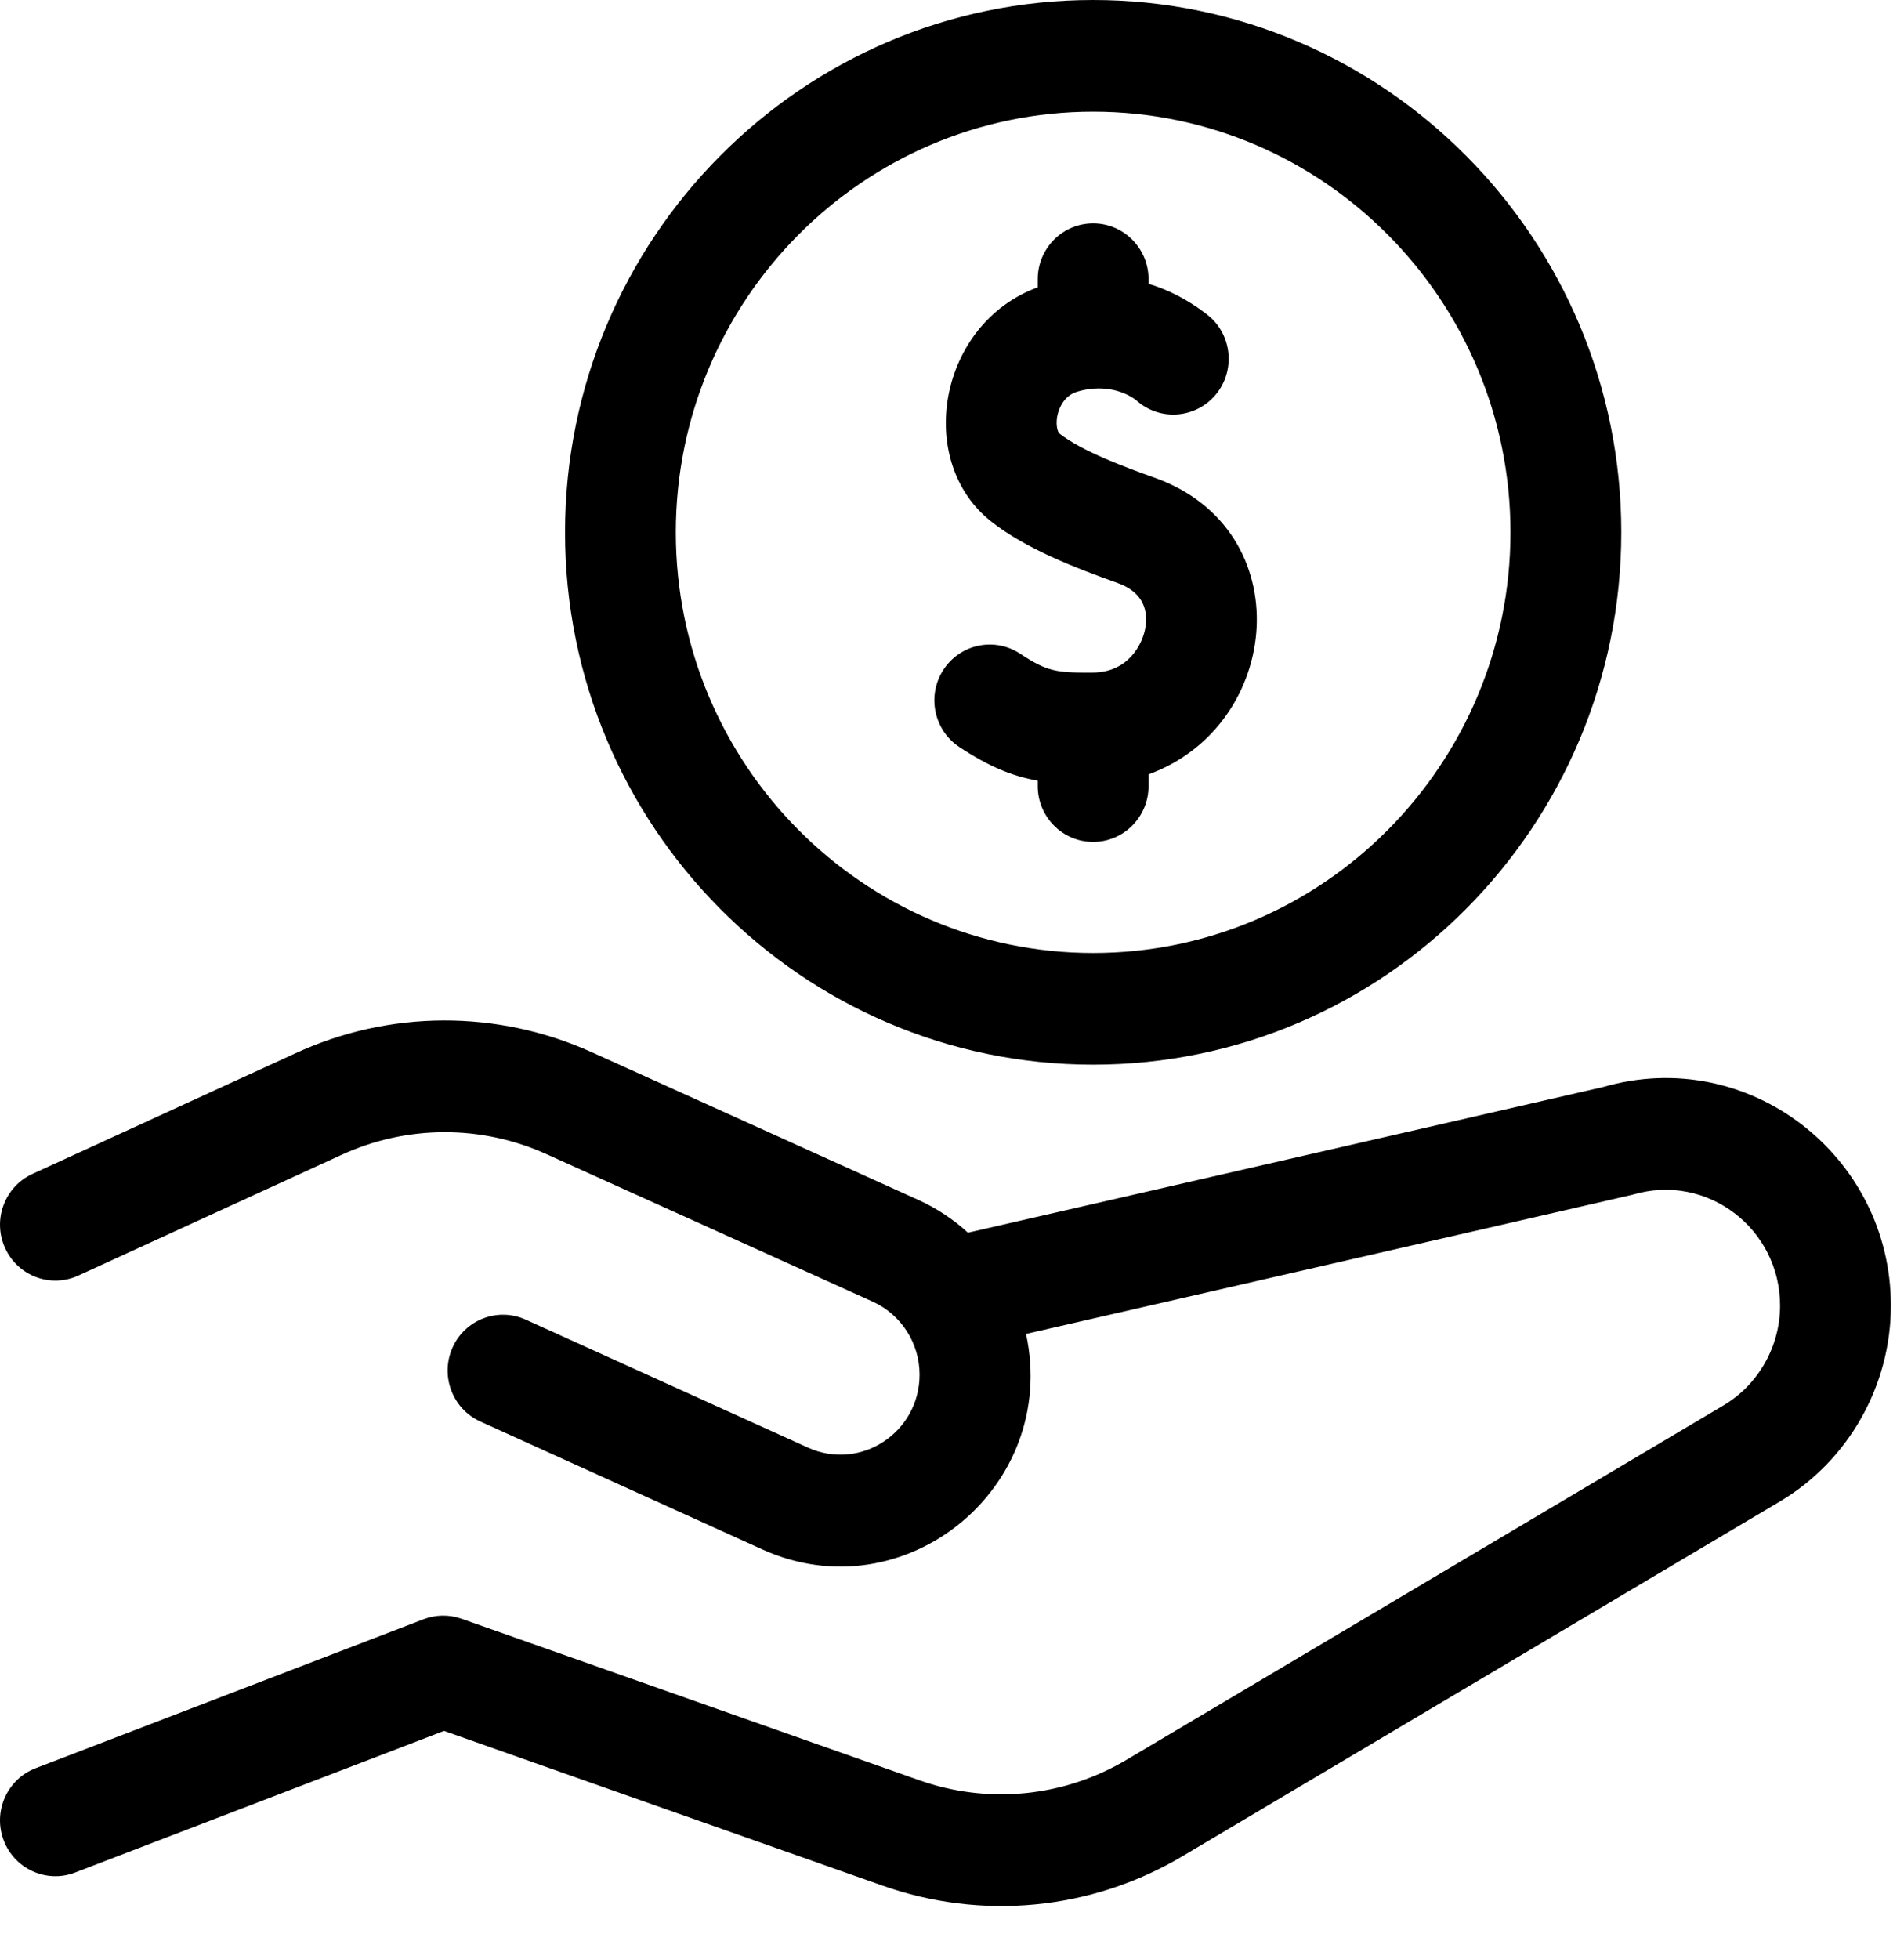
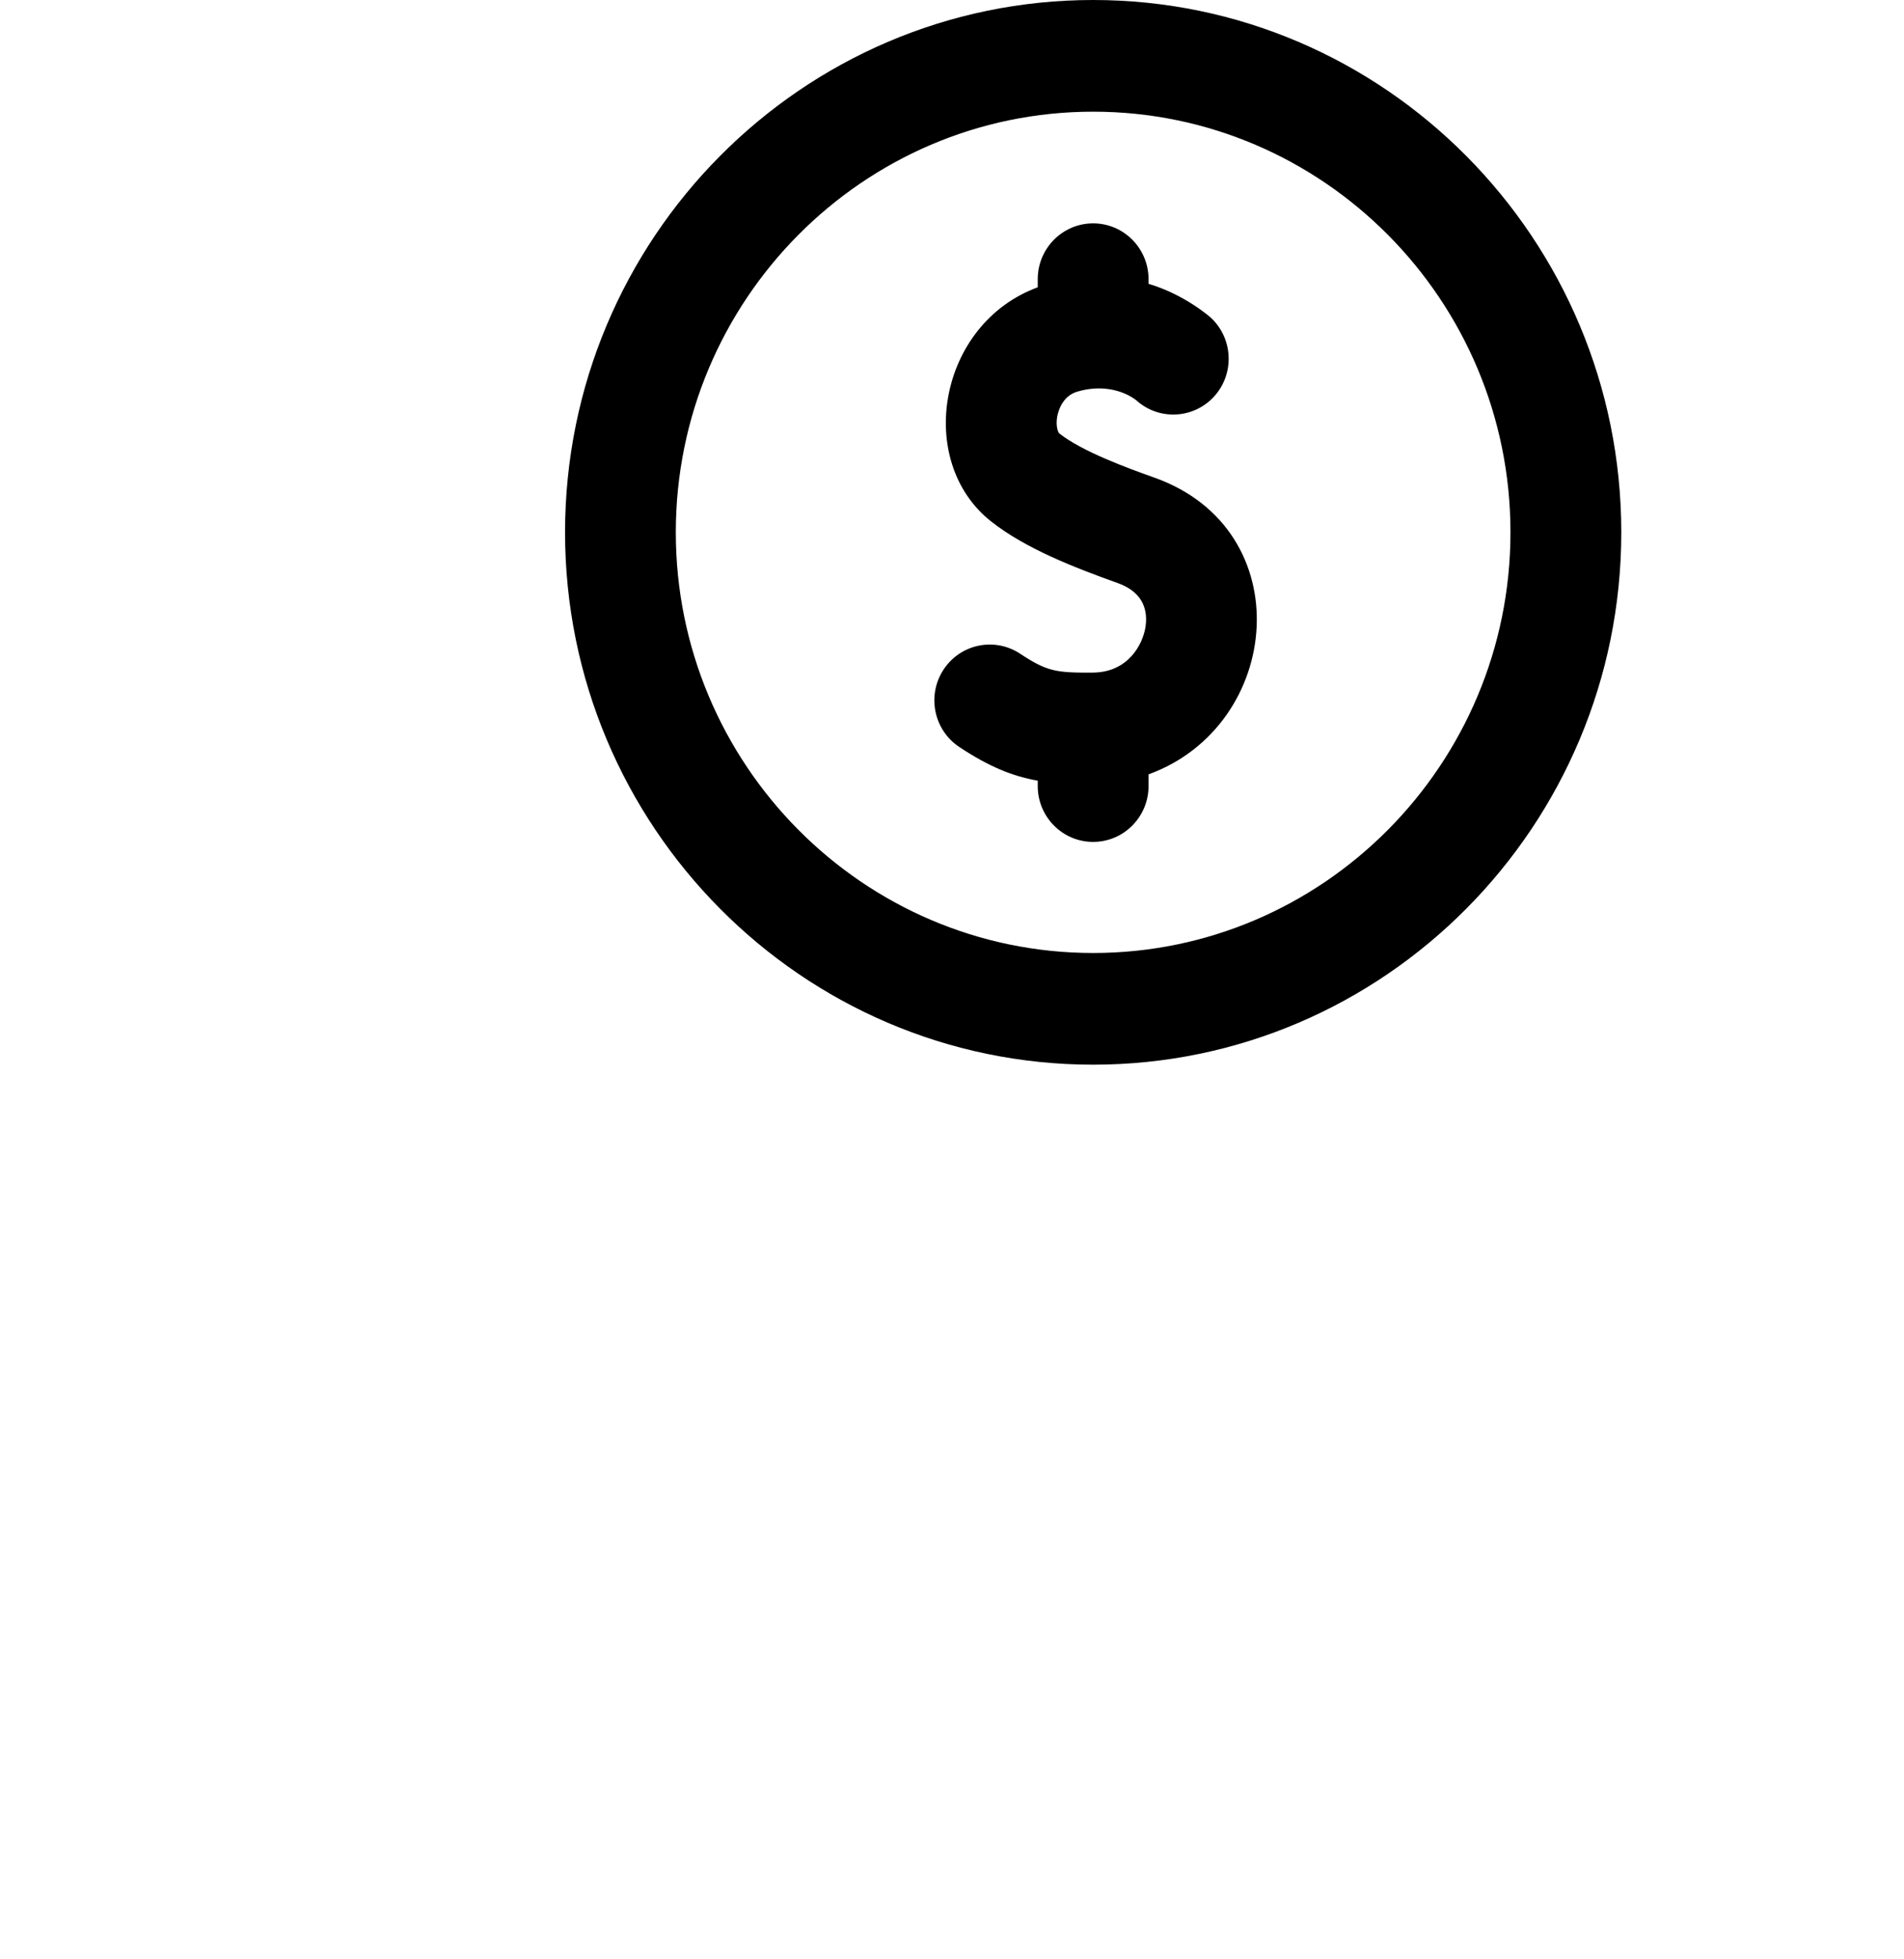
<svg xmlns="http://www.w3.org/2000/svg" width="35" height="36" viewBox="0 0 35 36" fill="none">
  <path d="M20.095 19.562C25.448 19.562 29.803 15.174 29.803 9.781C29.803 4.388 25.448 0 20.095 0C14.742 0 10.387 4.388 10.387 9.781C10.387 15.174 14.742 19.562 20.095 19.562ZM20.095 2.052C24.325 2.052 27.766 5.519 27.766 9.781C27.766 14.043 24.325 17.51 20.095 17.51C15.865 17.51 12.423 14.043 12.423 9.781C12.423 5.519 15.865 2.052 20.095 2.052Z" fill="black" />
  <path d="M21.224 8.777C20.716 8.597 19.889 8.293 19.474 7.965C19.449 7.945 19.402 7.826 19.435 7.649C19.451 7.564 19.524 7.281 19.797 7.198C20.219 7.069 20.619 7.154 20.882 7.35C21.297 7.73 21.939 7.701 22.319 7.284C22.697 6.868 22.67 6.222 22.259 5.838C22.259 5.838 21.788 5.415 21.113 5.215V5.13C21.113 4.564 20.657 4.104 20.095 4.104C19.532 4.104 19.076 4.564 19.076 5.13V5.279C17.246 5.95 16.815 8.472 18.218 9.58C18.857 10.085 19.769 10.435 20.544 10.712C21.049 10.892 21.1 11.256 21.055 11.531C21.004 11.836 20.743 12.354 20.088 12.358C19.409 12.363 19.247 12.337 18.752 12.011C18.281 11.7 17.65 11.833 17.342 12.307C17.034 12.781 17.166 13.417 17.637 13.727C18.178 14.085 18.607 14.261 19.076 14.344V14.443C19.076 15.009 19.532 15.469 20.094 15.469C20.657 15.469 21.113 15.009 21.113 14.443V14.228C23.58 13.33 23.907 9.734 21.224 8.777Z" fill="black" />
-   <path d="M29.467 19.973L17.793 22.649C17.526 22.405 17.219 22.2 16.879 22.046L10.885 19.336C9.141 18.546 7.146 18.555 5.415 19.36L0.597 21.569C0.085 21.804 -0.141 22.412 0.092 22.928C0.325 23.444 0.928 23.672 1.44 23.437L6.263 21.226C7.464 20.668 8.844 20.661 10.05 21.208L16.045 23.917C16.569 24.155 16.904 24.683 16.904 25.257C16.904 26.319 15.819 27.037 14.848 26.596L9.665 24.247C9.152 24.014 8.549 24.244 8.318 24.761C8.088 25.278 8.316 25.885 8.829 26.118L14.012 28.468C16.619 29.65 19.473 27.337 18.861 24.509C26.464 22.766 29.962 21.965 30.011 21.951C31.383 21.542 32.722 22.58 32.722 23.989C32.722 24.737 32.325 25.438 31.689 25.818L20.718 32.328C19.561 33.019 18.169 33.158 16.9 32.71L8.483 29.742C8.256 29.662 8.009 29.666 7.784 29.752L0.656 32.488C0.13 32.69 -0.133 33.282 0.067 33.812C0.267 34.341 0.856 34.607 1.381 34.405L8.162 31.803L16.227 34.647C18.029 35.282 20.047 35.114 21.754 34.095L32.725 27.584C33.98 26.836 34.759 25.458 34.759 23.989C34.759 21.238 32.144 19.199 29.467 19.973Z" fill="black" />
</svg>